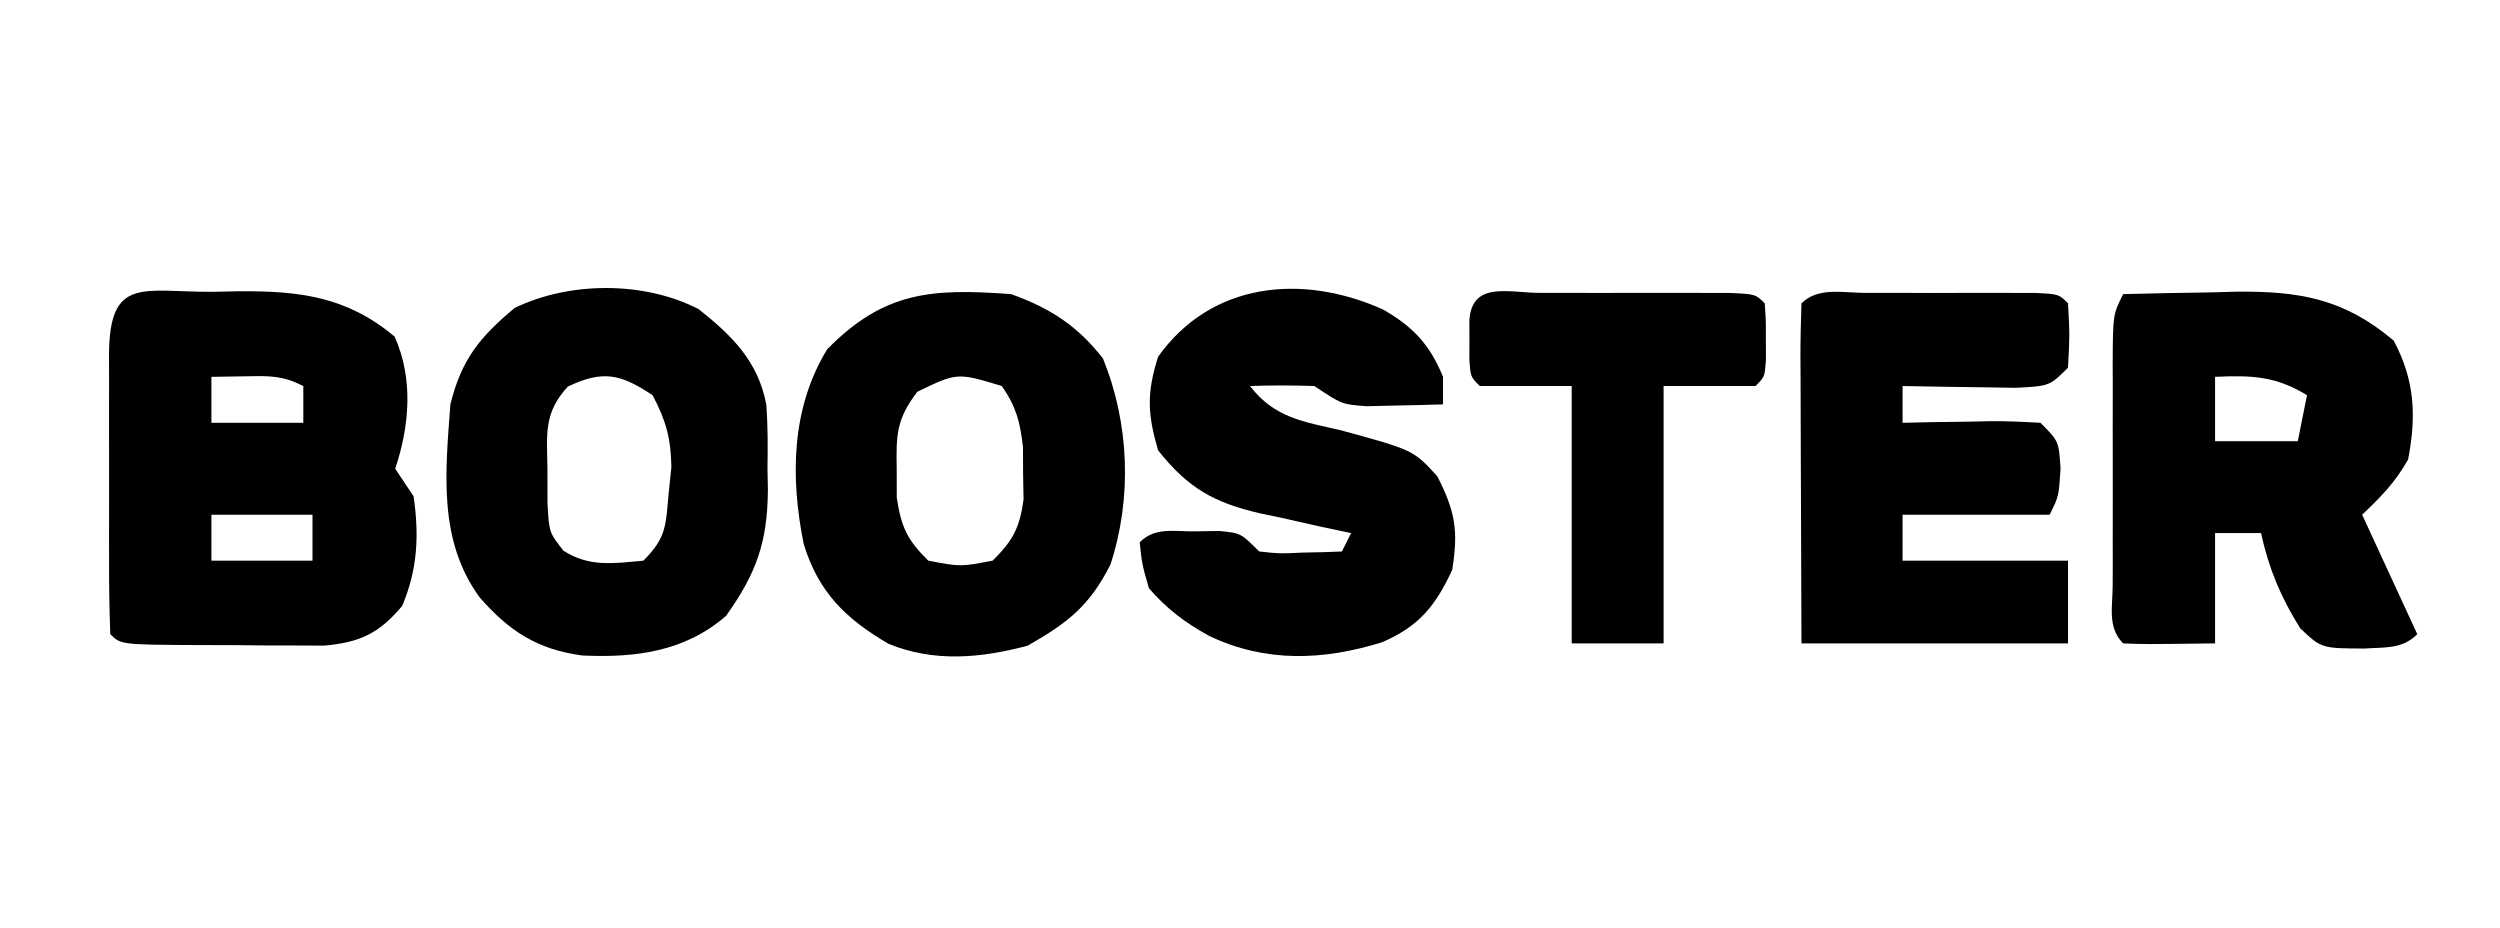
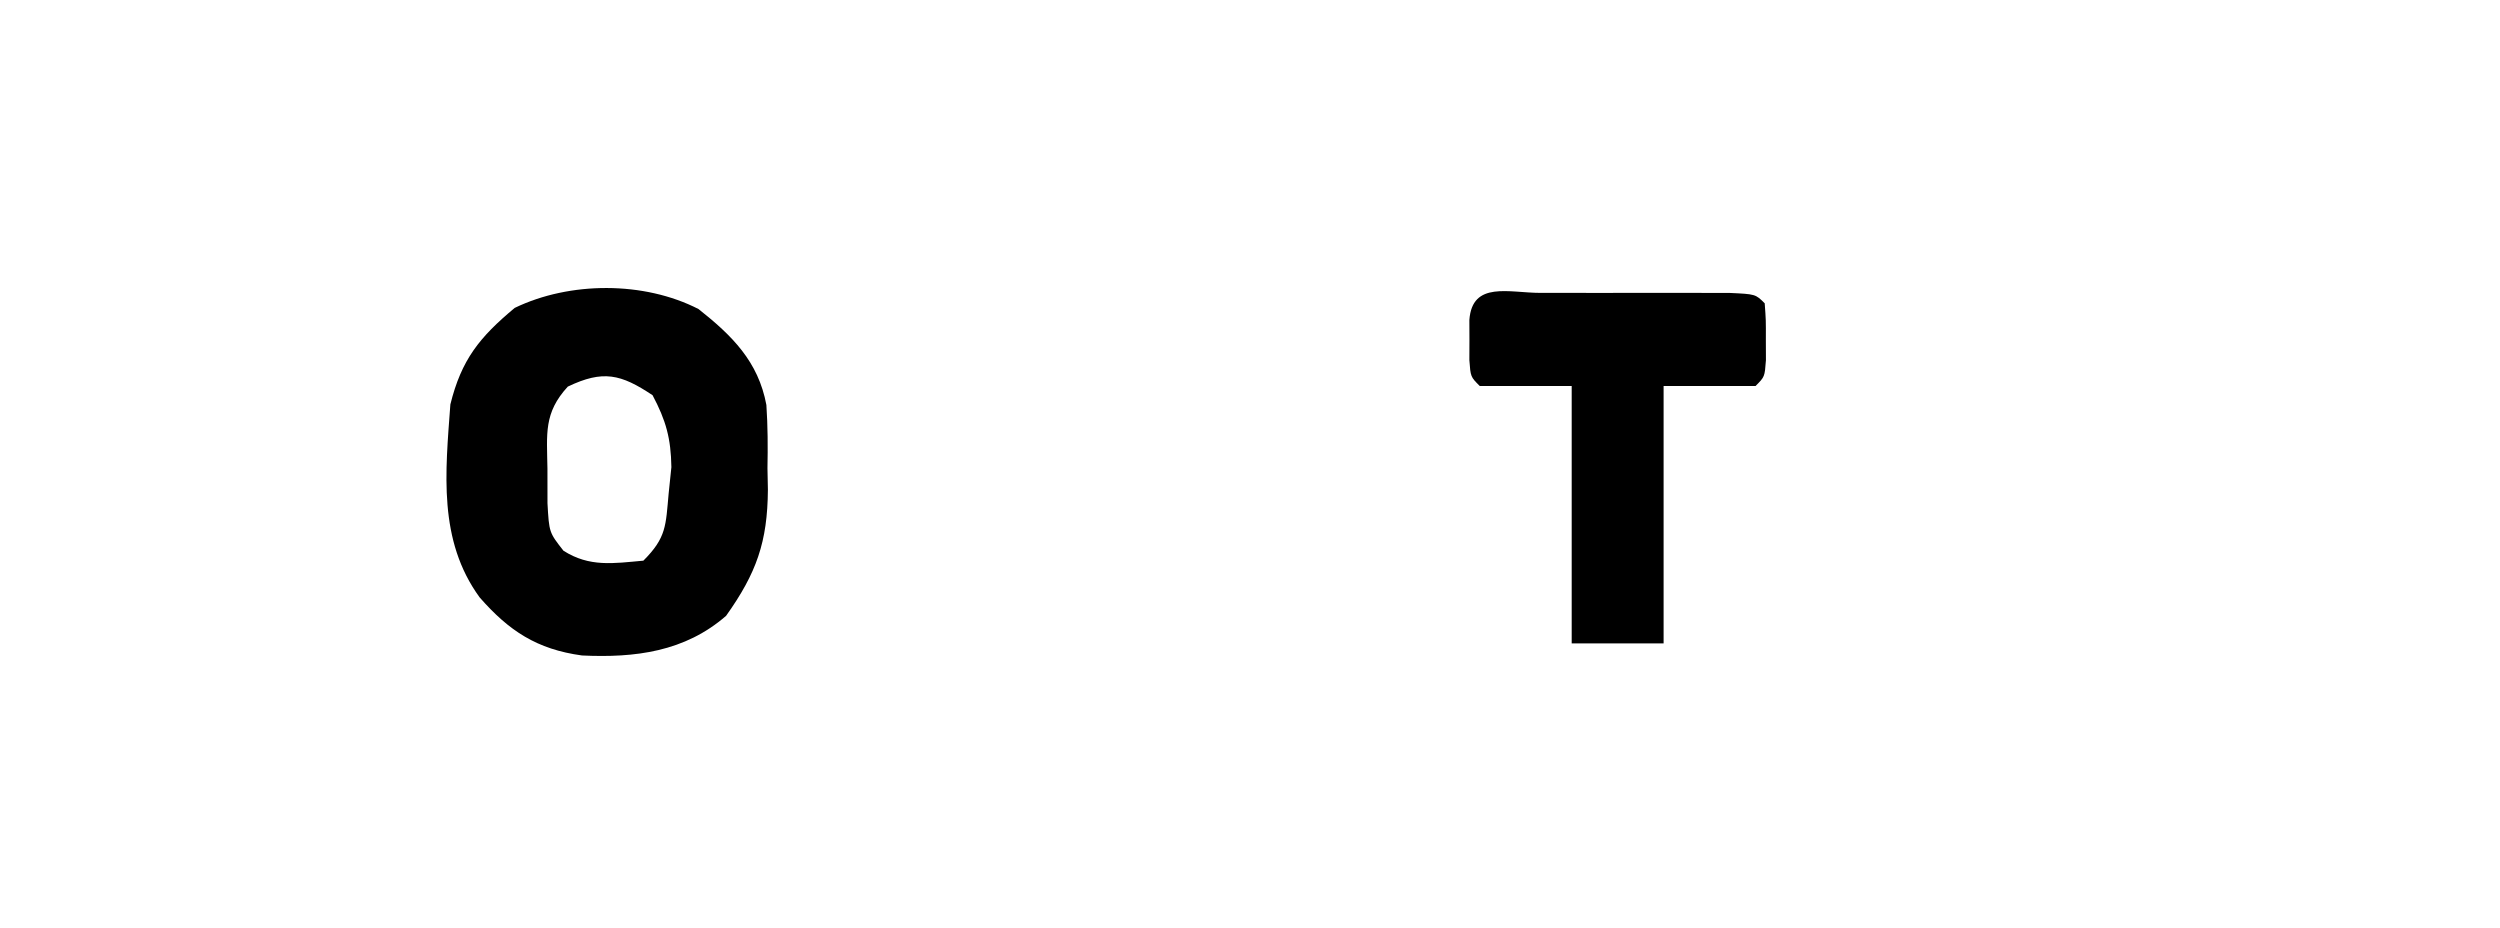
<svg xmlns="http://www.w3.org/2000/svg" version="1.1" width="272" height="101">
-   <path d="M0 0 C0.938 -0.021 1.877 -0.041 2.844 -0.062 C9.441 -0.099 14.584 0.49 19.812 4.875 C21.864 9.46 21.437 14.563 19.875 19.25 C20.535 20.24 21.195 21.23 21.875 22.25 C22.489 26.509 22.312 30.222 20.625 34.188 C18.093 37.172 16.053 38.145 12.142 38.493 C11.122 38.489 10.102 38.485 9.051 38.48 C7.94 38.479 6.83 38.477 5.686 38.475 C3.954 38.456 3.954 38.456 2.188 38.438 C0.439 38.437 0.439 38.437 -1.346 38.436 C-9.985 38.39 -9.985 38.39 -11.125 37.25 C-11.226 34.595 -11.265 31.967 -11.258 29.312 C-11.259 28.517 -11.26 27.722 -11.261 26.903 C-11.261 25.218 -11.26 23.533 -11.255 21.849 C-11.25 19.261 -11.255 16.674 -11.262 14.086 C-11.261 12.453 -11.26 10.82 -11.258 9.188 C-11.26 8.408 -11.262 7.629 -11.264 6.826 C-11.226 -1.761 -7.533 0.04 0 0 Z M-0.125 9.25 C-0.125 10.9 -0.125 12.55 -0.125 14.25 C3.175 14.25 6.475 14.25 9.875 14.25 C9.875 12.93 9.875 11.61 9.875 10.25 C7.588 9.106 6.282 9.147 3.75 9.188 C1.832 9.218 1.832 9.218 -0.125 9.25 Z M-0.125 24.25 C-0.125 25.9 -0.125 27.55 -0.125 29.25 C3.505 29.25 7.135 29.25 10.875 29.25 C10.875 27.6 10.875 25.95 10.875 24.25 C7.245 24.25 3.615 24.25 -0.125 24.25 Z " fill="#000000" transform="translate(23.125,31.75)" />
-   <path d="M0 0 C3.187 -0.088 6.374 -0.141 9.562 -0.188 C10.458 -0.213 11.353 -0.238 12.275 -0.264 C19.155 -0.339 24.032 0.488 29.438 5.062 C31.725 9.363 31.92 13.233 31 18 C29.572 20.505 28.12 21.986 26 24 C27.98 28.29 29.96 32.58 32 37 C30.354 38.646 28.515 38.405 26.25 38.562 C21.573 38.542 21.573 38.542 19.262 36.355 C17.162 33.017 15.842 29.853 15 26 C13.35 26 11.7 26 10 26 C10 29.96 10 33.92 10 38 C2.285 38.098 2.285 38.098 0 38 C-1.756 36.244 -1.128 33.941 -1.139 31.602 C-1.137 30.848 -1.135 30.093 -1.133 29.316 C-1.134 28.546 -1.135 27.775 -1.136 26.981 C-1.136 25.348 -1.135 23.714 -1.13 22.081 C-1.125 19.577 -1.13 17.073 -1.137 14.568 C-1.136 12.984 -1.135 11.4 -1.133 9.816 C-1.135 9.064 -1.137 8.312 -1.139 7.537 C-1.115 2.23 -1.115 2.23 0 0 Z M10 9 C10 11.31 10 13.62 10 16 C12.97 16 15.94 16 19 16 C19.33 14.35 19.66 12.7 20 11 C16.598 8.906 13.947 8.821 10 9 Z " fill="#000000" transform="translate(231,32)" />
-   <path d="M0 0 C1.21 -0.001 2.421 -0.003 3.668 -0.004 C4.943 -0 6.218 0.004 7.531 0.008 C9.444 0.002 9.444 0.002 11.395 -0.004 C13.21 -0.002 13.21 -0.002 15.062 0 C16.182 0.001 17.302 0.002 18.455 0.003 C21.031 0.133 21.031 0.133 22.031 1.133 C22.219 4.57 22.219 4.57 22.031 8.133 C20.031 10.133 20.031 10.133 16.336 10.328 C14.859 10.315 13.383 10.291 11.906 10.258 C11.152 10.249 10.398 10.24 9.621 10.23 C7.758 10.207 5.894 10.171 4.031 10.133 C4.031 11.453 4.031 12.773 4.031 14.133 C5.091 14.11 6.15 14.086 7.242 14.062 C8.63 14.044 10.018 14.026 11.406 14.008 C12.454 13.983 12.454 13.983 13.523 13.957 C15.36 13.939 17.197 14.03 19.031 14.133 C21.031 16.133 21.031 16.133 21.219 19.133 C21.031 22.133 21.031 22.133 20.031 24.133 C14.751 24.133 9.471 24.133 4.031 24.133 C4.031 25.783 4.031 27.433 4.031 29.133 C9.971 29.133 15.911 29.133 22.031 29.133 C22.031 32.103 22.031 35.073 22.031 38.133 C12.461 38.133 2.891 38.133 -6.969 38.133 C-6.992 32.882 -7.012 27.631 -7.024 22.38 C-7.029 20.592 -7.036 18.804 -7.044 17.016 C-7.056 14.452 -7.062 11.888 -7.066 9.324 C-7.072 8.52 -7.077 7.716 -7.082 6.887 C-7.082 4.969 -7.031 3.05 -6.969 1.133 C-5.166 -0.67 -2.428 0.002 0 0 Z " fill="#000000" transform="translate(202.969,31.867)" />
-   <path d="M0 0 C4.234 1.512 7.232 3.441 10 7 C12.874 14.041 13.194 22.185 10.812 29.438 C8.504 33.976 6.138 35.778 1.812 38.25 C-3.279 39.608 -8.354 40.078 -13.32 38.055 C-17.969 35.327 -20.927 32.484 -22.551 27.211 C-24.029 19.936 -23.911 12.388 -20 6 C-13.8 -0.332 -8.57 -0.628 0 0 Z M-10.199 10.625 C-12.467 13.616 -12.507 15.281 -12.438 19 C-12.436 20.031 -12.435 21.062 -12.434 22.125 C-11.951 25.328 -11.304 26.744 -9 29 C-5.5 29.667 -5.5 29.667 -2 29 C0.212 26.803 0.939 25.447 1.363 22.344 C1.347 21.405 1.33 20.467 1.312 19.5 C1.309 18.562 1.305 17.623 1.301 16.656 C0.991 13.917 0.568 12.261 -1 10 C-5.855 8.527 -5.855 8.527 -10.199 10.625 Z " fill="#000000" transform="translate(110,32)" />
-   <path d="M0 0 C3.255 1.881 5.046 3.768 6.5 7.312 C6.5 8.303 6.5 9.293 6.5 10.312 C4.73 10.367 2.959 10.405 1.188 10.438 C-0.292 10.472 -0.292 10.472 -1.801 10.508 C-4.5 10.312 -4.5 10.312 -7.5 8.312 C-9.832 8.233 -12.168 8.225 -14.5 8.312 C-11.83 11.772 -8.761 12.168 -4.625 13.125 C3.271 15.278 3.271 15.278 5.875 18.125 C7.837 21.974 8.186 24.046 7.5 28.312 C5.666 32.286 3.849 34.466 -0.125 36.188 C-6.538 38.178 -12.807 38.425 -18.938 35.5 C-21.535 34.085 -23.558 32.553 -25.5 30.312 C-26.25 27.688 -26.25 27.688 -26.5 25.312 C-24.834 23.647 -22.84 24.141 -20.562 24.125 C-19.667 24.111 -18.771 24.097 -17.848 24.082 C-15.5 24.312 -15.5 24.312 -13.5 26.312 C-11.289 26.555 -11.289 26.555 -8.875 26.438 C-8.058 26.419 -7.24 26.401 -6.398 26.383 C-5.459 26.348 -5.459 26.348 -4.5 26.312 C-4.17 25.652 -3.84 24.992 -3.5 24.312 C-4.597 24.082 -5.694 23.851 -6.824 23.613 C-8.279 23.285 -9.733 22.955 -11.188 22.625 C-11.909 22.476 -12.63 22.327 -13.373 22.174 C-18.384 21.007 -21.194 19.472 -24.5 15.312 C-25.66 11.326 -25.743 9.087 -24.5 5.125 C-18.712 -3.014 -8.794 -3.968 0 0 Z " fill="#000000" transform="translate(150.5,33.688)" />
  <path d="M0 0 C3.641 2.883 6.503 5.698 7.383 10.436 C7.537 12.741 7.546 15.003 7.5 17.312 C7.515 18.085 7.531 18.858 7.547 19.654 C7.508 25.341 6.304 28.73 3 33.375 C-1.485 37.282 -6.899 37.966 -12.676 37.691 C-17.58 37.024 -20.625 35.015 -23.812 31.375 C-28.354 25.147 -27.538 17.758 -27 10.375 C-25.797 5.507 -23.831 3.067 -20 -0.125 C-14.005 -3.019 -5.932 -3.043 0 0 Z M-14.223 8.438 C-16.856 11.308 -16.497 13.549 -16.438 17.375 C-16.436 18.613 -16.435 19.85 -16.434 21.125 C-16.256 24.306 -16.256 24.306 -14.695 26.293 C-11.863 28.101 -9.249 27.67 -6 27.375 C-3.478 24.853 -3.572 23.564 -3.25 20.062 C-3.152 19.118 -3.054 18.173 -2.953 17.199 C-3.005 14.068 -3.537 12.134 -5 9.375 C-8.458 7.07 -10.392 6.606 -14.223 8.438 Z " fill="#000000" transform="translate(76,33.625)" />
  <path d="M0 0 C0.662 -0.001 1.324 -0.002 2.006 -0.003 C3.409 -0.004 4.811 -0.002 6.213 0.002 C8.366 0.008 10.519 0.002 12.672 -0.004 C14.031 -0.003 15.391 -0.002 16.75 0 C18.618 0.002 18.618 0.002 20.523 0.003 C23.375 0.133 23.375 0.133 24.375 1.133 C24.508 2.945 24.508 2.945 24.5 5.133 C24.504 6.216 24.504 6.216 24.508 7.32 C24.375 9.133 24.375 9.133 23.375 10.133 C20.075 10.133 16.775 10.133 13.375 10.133 C13.375 19.373 13.375 28.613 13.375 38.133 C10.075 38.133 6.775 38.133 3.375 38.133 C3.375 28.893 3.375 19.653 3.375 10.133 C0.075 10.133 -3.225 10.133 -6.625 10.133 C-7.625 9.133 -7.625 9.133 -7.758 7.32 C-7.755 6.598 -7.753 5.877 -7.75 5.133 C-7.753 4.411 -7.755 3.689 -7.758 2.945 C-7.445 -1.33 -3.431 0.003 0 0 Z " fill="#000000" transform="translate(167.625,31.867)" />
</svg>